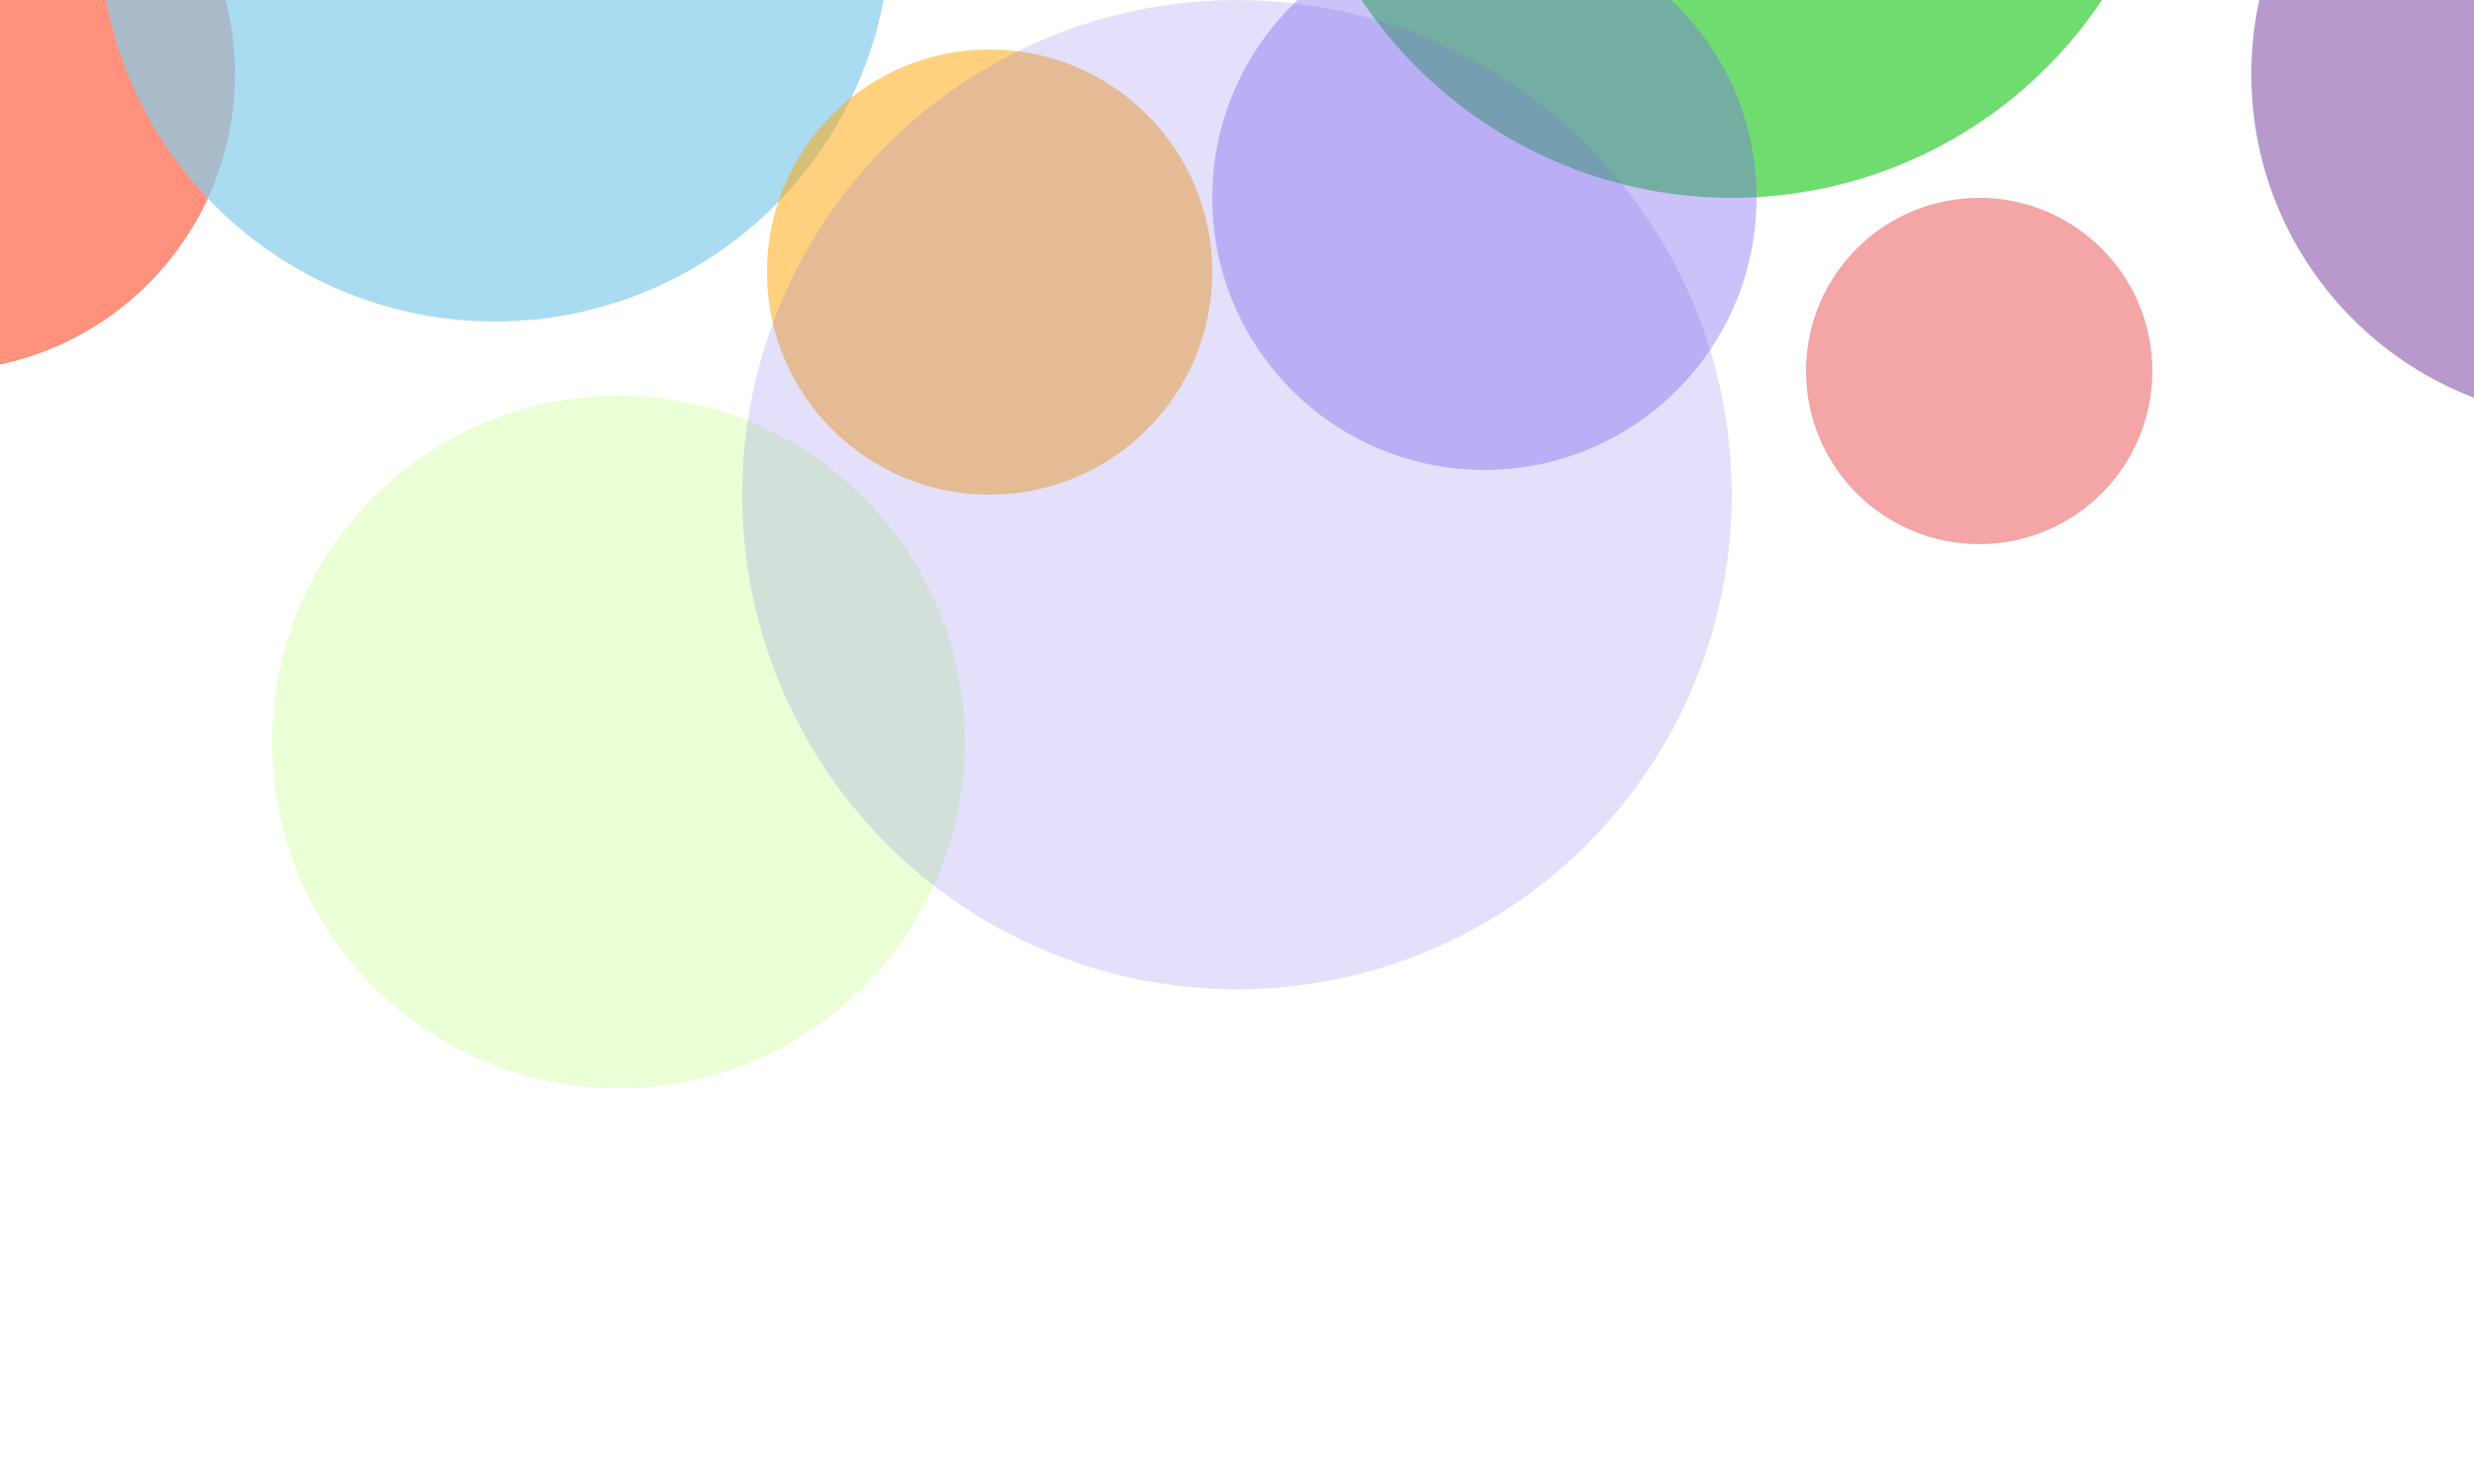
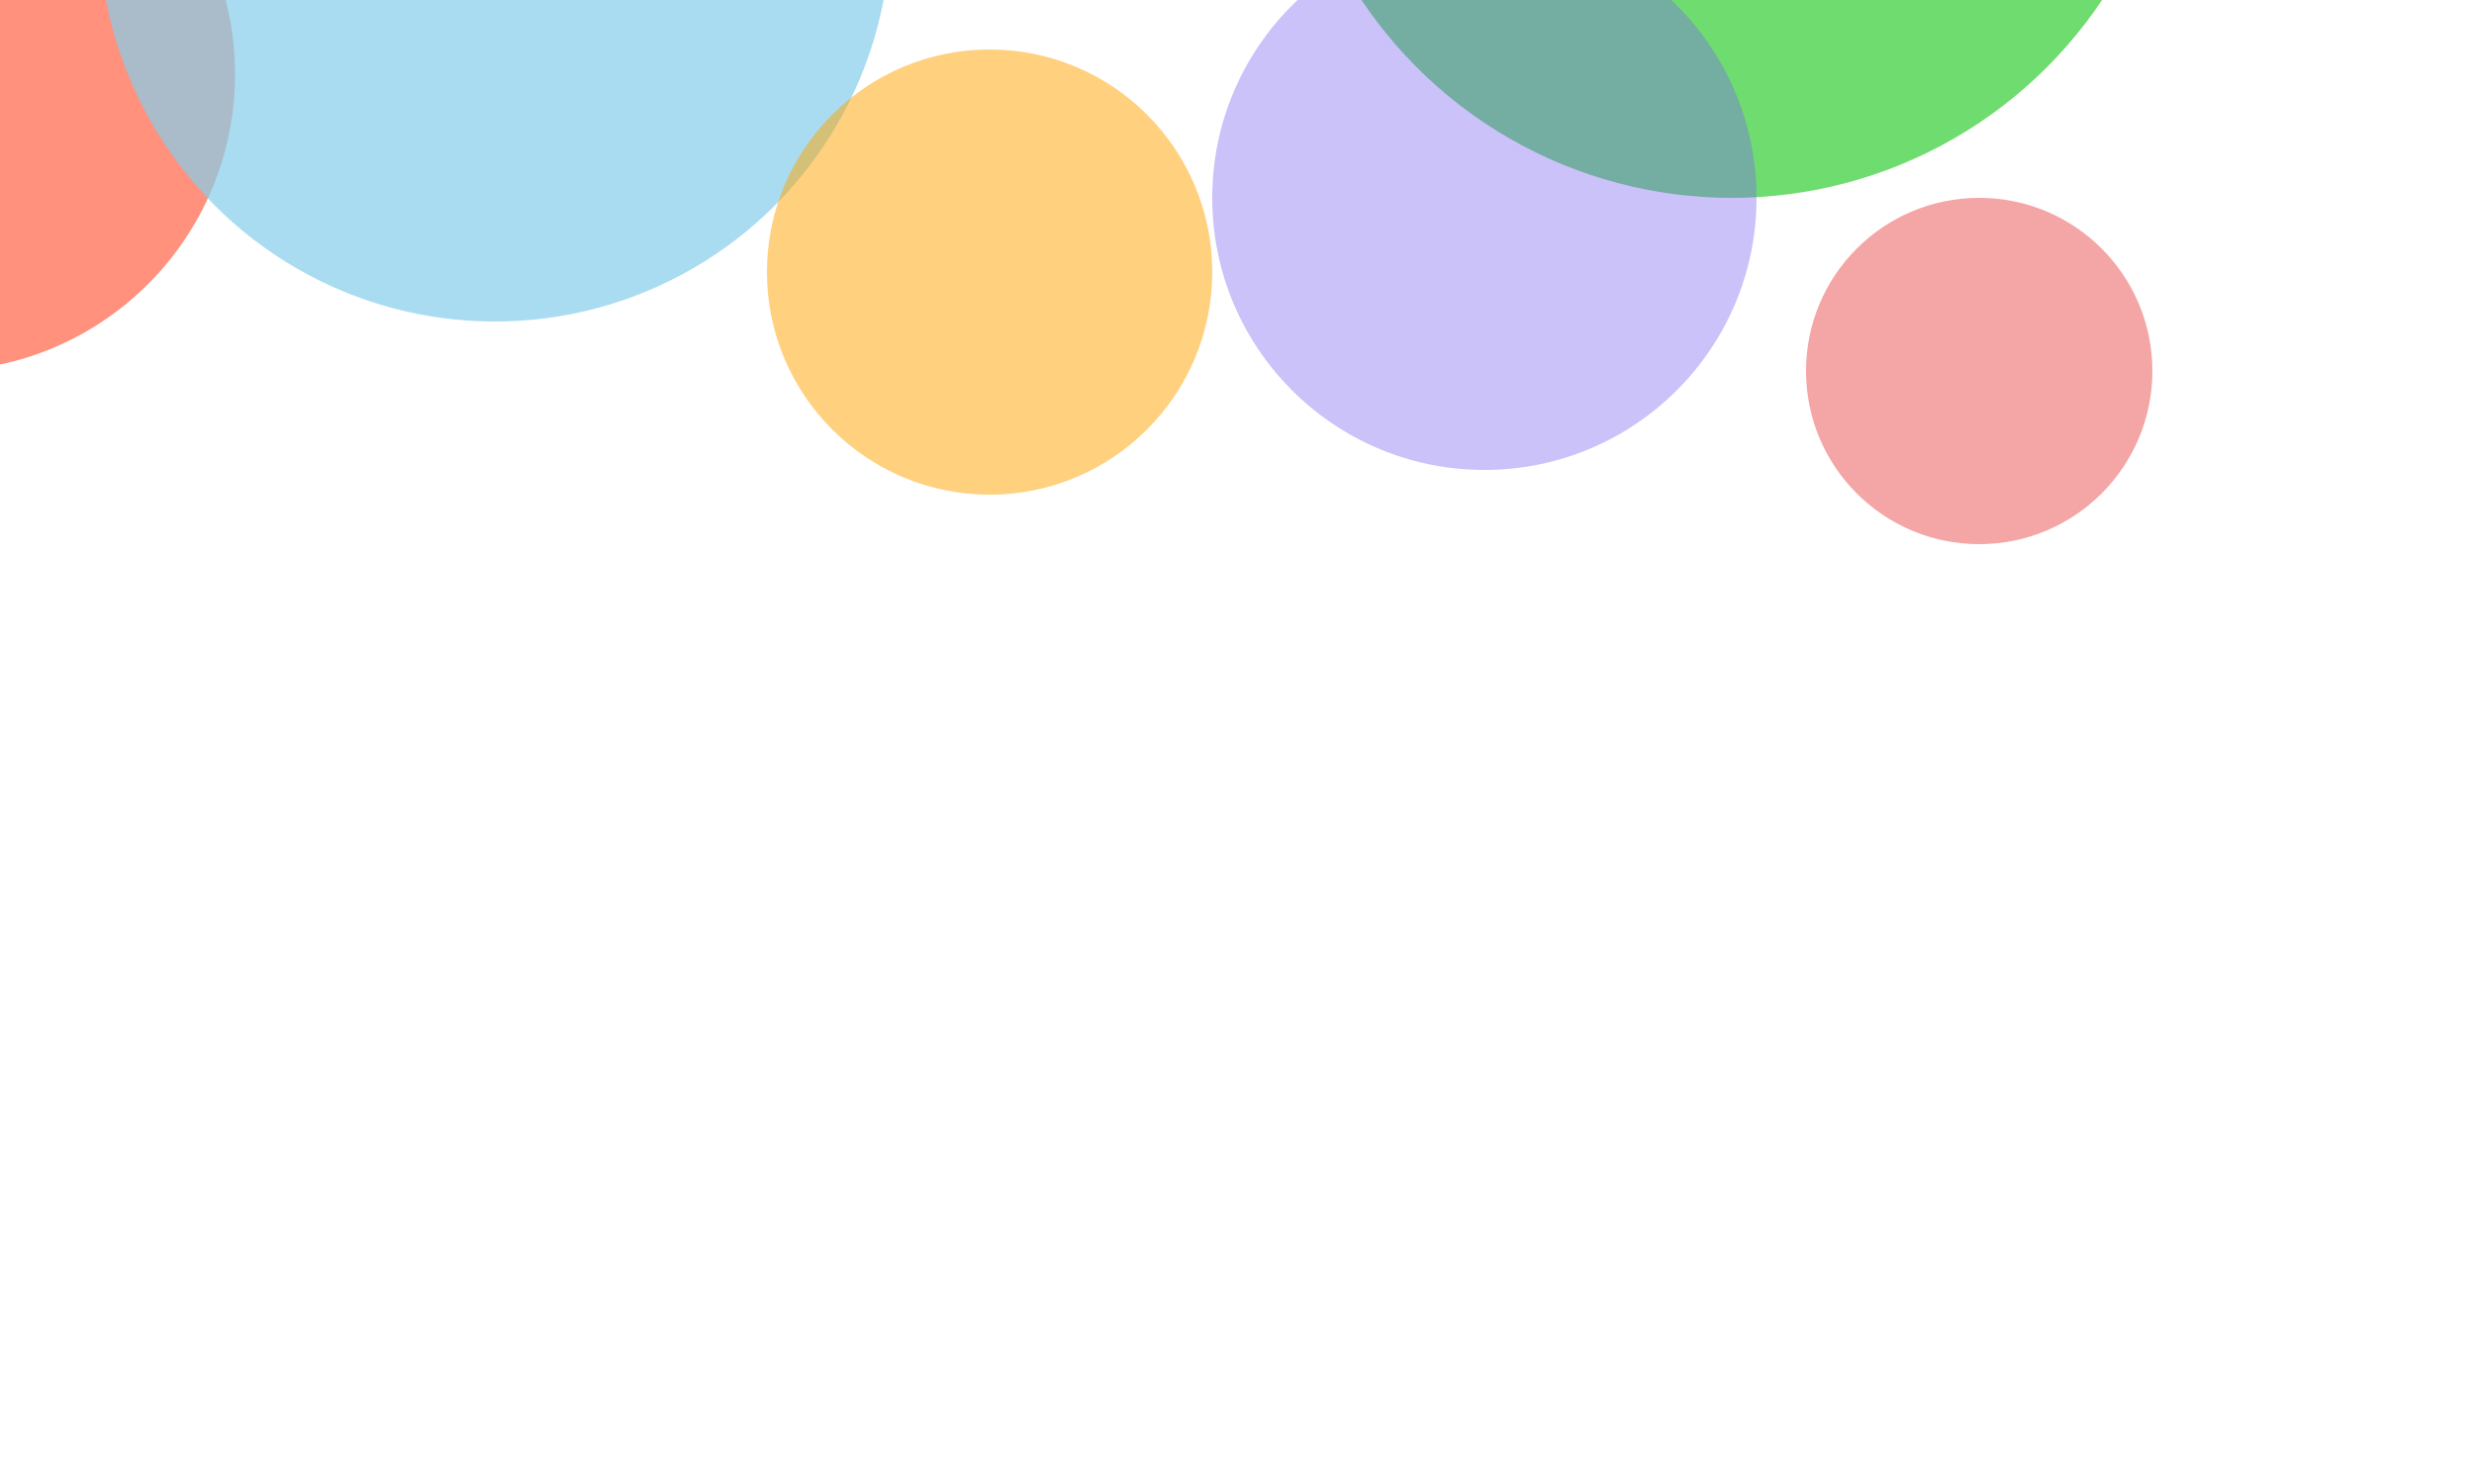
<svg xmlns="http://www.w3.org/2000/svg" width="1000" height="600" viewBox="0 0 1000 600">
  <defs>
    <filter id="blur" x="-50%" y="-50%" width="200%" height="200%">
      <feGaussianBlur in="SourceGraphic" stdDeviation="500" />
    </filter>
  </defs>
  <circle cx="-25" cy="30" r="120" fill="rgba(255, 99, 71, 0.7)" filter="url(#blur)" />
  <circle cx="200" cy="-30" r="160" fill="rgba(135, 206, 235, 0.7)" filter="url(#blur)" />
  <circle cx="700" cy="-100" r="180" fill="rgba(50, 205, 50, 0.7)" filter="url(#blur)" />
  <circle cx="400" cy="110" r="90" fill="rgba(255, 165, 0, 0.5)" filter="url(#blur)" />
  <circle cx="600" cy="80" r="110" fill="rgba(123, 104, 238, 0.4)" filter="url(#blur)" />
-   <circle cx="1050" cy="30" r="140" fill="rgba(75, 0, 130, 0.4)" filter="url(#blur)" />
  <circle cx="800" cy="150" r="70" fill="rgba(240, 128, 128, 0.7)" filter="url(#blur)" />
-   <circle cx="250" cy="300" r="140" fill="rgba(150, 255, 50, 0.2)" filter="url(#blur)" />
-   <circle cx="500" cy="200" r="200" fill="rgba(123, 104, 238, 0.2)" filter="url(#blur)" />
</svg>